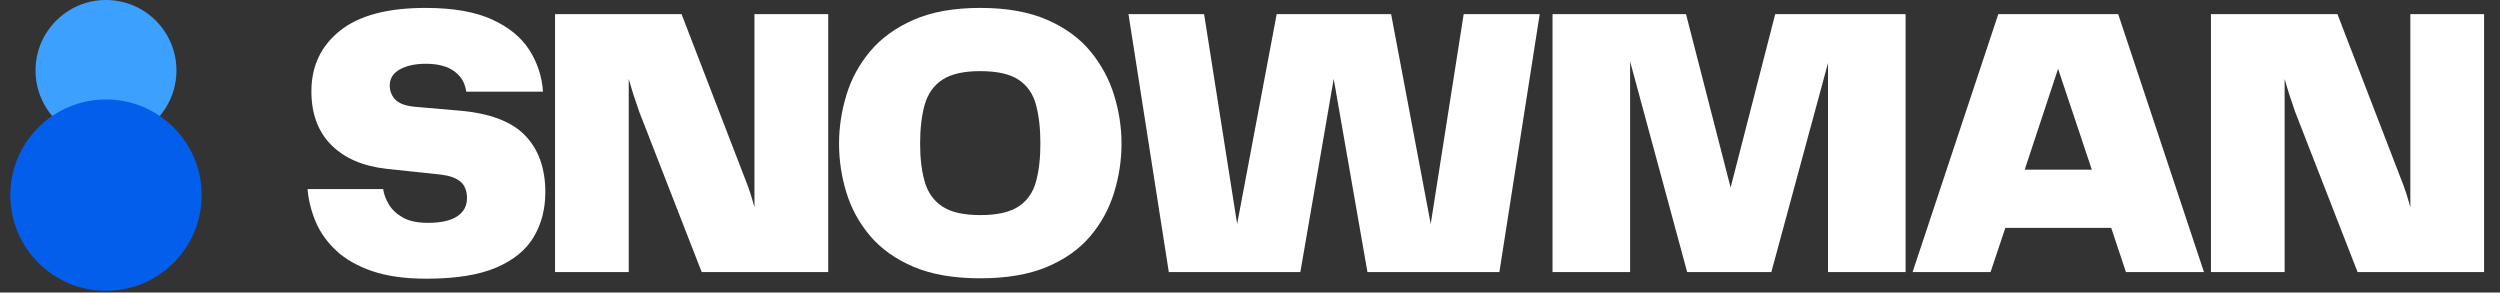
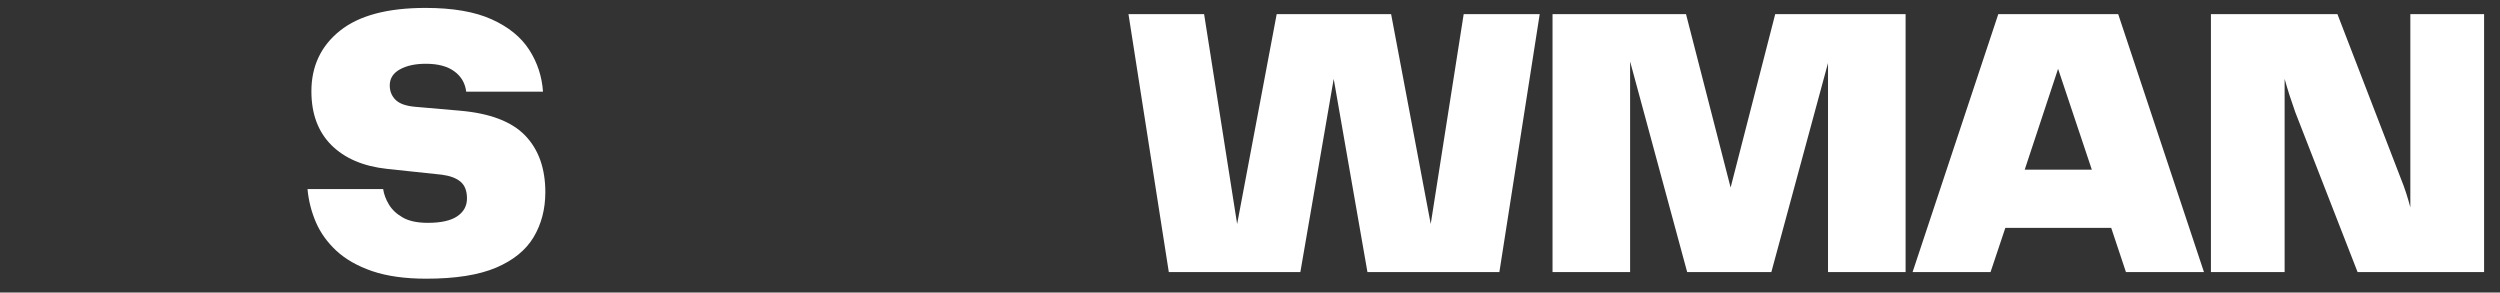
<svg xmlns="http://www.w3.org/2000/svg" width="940" zoomAndPan="magnify" viewBox="0 0 705 82.5" height="110" preserveAspectRatio="xMidYMid meet" version="1.0">
  <rect x="0" y="0" width="705" height="82.5" fill="#333333" stroke="none" />
  <defs>
    <g />
    <clipPath id="c280ff75bb">
-       <path d="M 10.02 0 L 49.758 0 L 49.758 39.738 L 10.02 39.738 Z M 10.02 0 " clip-rule="nonzero" />
-     </clipPath>
+       </clipPath>
    <clipPath id="3dd46728d0">
      <path d="M 29.887 0 C 18.914 0 10.02 8.895 10.02 19.867 C 10.02 30.84 18.914 39.738 29.887 39.738 C 40.863 39.738 49.758 30.84 49.758 19.867 C 49.758 8.895 40.863 0 29.887 0 Z M 29.887 0 " clip-rule="nonzero" />
    </clipPath>
    <clipPath id="95b460347b">
-       <path d="M 2.91 28.047 L 56.867 28.047 L 56.867 82.004 L 2.91 82.004 Z M 2.91 28.047 " clip-rule="nonzero" />
-     </clipPath>
+       </clipPath>
    <clipPath id="880283caab">
      <path d="M 29.887 28.047 C 14.988 28.047 2.91 40.125 2.91 55.023 C 2.91 69.926 14.988 82.004 29.887 82.004 C 44.789 82.004 56.867 69.926 56.867 55.023 C 56.867 40.125 44.789 28.047 29.887 28.047 Z M 29.887 28.047 " clip-rule="nonzero" />
    </clipPath>
  </defs>
  <g clip-path="url(#c280ff75bb)">
    <g clip-path="url(#3dd46728d0)">
      <path fill="#3ca0ff" d="M 10.02 0 L 49.758 0 L 49.758 39.738 L 10.02 39.738 Z M 10.02 0 " fill-opacity="1" fill-rule="nonzero" />
    </g>
  </g>
  <g clip-path="url(#95b460347b)">
    <g clip-path="url(#880283caab)">
      <path fill="#035feb" d="M 2.91 28.047 L 56.867 28.047 L 56.867 82.004 L 2.91 82.004 Z M 2.91 28.047 " fill-opacity="1" fill-rule="nonzero" />
    </g>
  </g>
  <g fill="#ffffff" fill-opacity="1">
    <g transform="translate(83.439, 76.732)">
      <g>
        <path d="M 3.281 -23.406 L 24.609 -23.406 C 24.828 -21.945 25.375 -20.488 26.25 -19.031 C 27.133 -17.57 28.453 -16.348 30.203 -15.359 C 31.953 -14.379 34.285 -13.891 37.203 -13.891 C 40.922 -13.891 43.691 -14.508 45.516 -15.75 C 47.336 -16.988 48.25 -18.664 48.25 -20.781 C 48.25 -22.895 47.645 -24.461 46.438 -25.484 C 45.238 -26.504 43.473 -27.164 41.141 -27.469 L 25.703 -29.109 C 18.992 -29.836 13.758 -32.078 10 -35.828 C 6.25 -39.586 4.375 -44.641 4.375 -50.984 C 4.375 -58.055 7.051 -63.742 12.406 -68.047 C 17.77 -72.348 25.816 -74.5 36.547 -74.5 C 44.273 -74.5 50.508 -73.422 55.25 -71.266 C 59.988 -69.117 63.504 -66.258 65.797 -62.688 C 68.098 -59.113 69.395 -55.176 69.688 -50.875 L 48.031 -50.875 C 47.738 -53.281 46.625 -55.191 44.688 -56.609 C 42.758 -58.035 40.082 -58.75 36.656 -58.75 C 33.664 -58.75 31.219 -58.219 29.312 -57.156 C 27.414 -56.102 26.469 -54.594 26.469 -52.625 C 26.469 -51.02 27.016 -49.672 28.109 -48.578 C 29.211 -47.484 31.078 -46.828 33.703 -46.609 L 46.281 -45.516 C 54.738 -44.785 60.863 -42.453 64.656 -38.516 C 68.445 -34.578 70.344 -29.25 70.344 -22.531 C 70.344 -17.789 69.25 -13.578 67.062 -9.891 C 64.875 -6.211 61.336 -3.332 56.453 -1.25 C 51.566 0.82 45.004 1.859 36.766 1.859 C 30.785 1.859 25.711 1.148 21.547 -0.266 C 17.391 -1.691 14.016 -3.609 11.422 -6.016 C 8.836 -8.422 6.906 -11.117 5.625 -14.109 C 4.352 -17.098 3.57 -20.195 3.281 -23.406 Z M 3.281 -23.406 " />
      </g>
    </g>
  </g>
  <g fill="#ffffff" fill-opacity="1">
    <g transform="translate(151.054, 76.732)">
      <g>
-         <path d="M 61.703 -72.75 L 82.5 -72.75 L 82.5 0 L 46.828 0 L 29.219 -45.188 C 28.125 -48.25 27.133 -51.348 26.25 -54.484 L 26.25 0 L 5.469 0 L 5.469 -72.75 L 41.141 -72.75 L 59.078 -26.25 C 59.586 -25.008 60.062 -23.711 60.5 -22.359 C 60.938 -21.016 61.336 -19.648 61.703 -18.266 Z M 61.703 -72.75 " />
-       </g>
+         </g>
    </g>
  </g>
  <g fill="#ffffff" fill-opacity="1">
    <g transform="translate(232.783, 76.732)">
      <g>
-         <path d="M 43.656 1.75 C 36.219 1.75 29.961 0.676 24.891 -1.469 C 19.816 -3.625 15.727 -6.523 12.625 -10.172 C 9.531 -13.816 7.289 -17.898 5.906 -22.422 C 4.52 -26.953 3.828 -31.551 3.828 -36.219 C 3.828 -40.812 4.52 -45.383 5.906 -49.938 C 7.289 -54.5 9.531 -58.617 12.625 -62.297 C 15.727 -65.984 19.816 -68.938 24.891 -71.156 C 29.961 -73.383 36.219 -74.5 43.656 -74.5 C 51.094 -74.5 57.363 -73.383 62.469 -71.156 C 67.57 -68.938 71.656 -65.969 74.719 -62.25 C 77.781 -58.531 80.004 -54.41 81.391 -49.891 C 82.785 -45.367 83.484 -40.812 83.484 -36.219 C 83.484 -31.551 82.785 -26.953 81.391 -22.422 C 80.004 -17.898 77.781 -13.816 74.719 -10.172 C 71.656 -6.523 67.57 -3.625 62.469 -1.469 C 57.363 0.676 51.094 1.75 43.656 1.75 Z M 26.688 -36.219 C 26.688 -32.062 27.125 -28.469 28 -25.438 C 28.883 -22.406 30.547 -20.086 32.984 -18.484 C 35.43 -16.879 38.988 -16.078 43.656 -16.078 C 48.395 -16.078 51.984 -16.879 54.422 -18.484 C 56.867 -20.086 58.508 -22.406 59.344 -25.438 C 60.188 -28.469 60.609 -32.062 60.609 -36.219 C 60.609 -40.52 60.188 -44.203 59.344 -47.266 C 58.508 -50.328 56.867 -52.66 54.422 -54.266 C 51.984 -55.867 48.395 -56.672 43.656 -56.672 C 38.988 -56.672 35.43 -55.867 32.984 -54.266 C 30.547 -52.66 28.883 -50.328 28 -47.266 C 27.125 -44.203 26.688 -40.52 26.688 -36.219 Z M 26.688 -36.219 " />
-       </g>
+         </g>
    </g>
  </g>
  <g fill="#ffffff" fill-opacity="1">
    <g transform="translate(313.855, 76.732)">
      <g>
        <path d="M 98.906 -72.75 L 120.344 -72.75 L 108.969 0 L 71.766 0 L 62.25 -54.484 L 52.844 0 L 15.75 0 L 4.375 -72.75 L 25.703 -72.75 L 35.016 -13.562 L 46.172 -72.75 L 78.438 -72.75 L 89.609 -13.562 Z M 98.906 -72.75 " />
      </g>
    </g>
  </g>
  <g fill="#ffffff" fill-opacity="1">
    <g transform="translate(432.346, 76.732)">
      <g>
        <path d="M 105.031 -72.75 L 105.031 0 L 83.156 0 L 83.156 -58.969 L 67.172 0 L 43.438 0 L 27.344 -59.406 L 27.344 0 L 5.469 0 L 5.469 -72.75 L 43.109 -72.75 L 55.688 -23.844 L 68.266 -72.75 Z M 105.031 -72.75 " />
      </g>
    </g>
  </g>
  <g fill="#ffffff" fill-opacity="1">
    <g transform="translate(536.613, 76.732)">
      <g>
        <path d="M 62.906 0 L 58.75 -12.469 L 28.891 -12.469 L 24.719 0 L 2.734 0 L 26.906 -72.75 L 60.719 -72.75 L 84.906 0 Z M 34.359 -28.891 L 53.281 -28.891 L 43.766 -57.328 Z M 34.359 -28.891 " />
      </g>
    </g>
  </g>
  <g fill="#ffffff" fill-opacity="1">
    <g transform="translate(618.013, 76.732)">
      <g>
        <path d="M 61.703 -72.75 L 82.5 -72.75 L 82.5 0 L 46.828 0 L 29.219 -45.188 C 28.125 -48.25 27.133 -51.348 26.25 -54.484 L 26.25 0 L 5.469 0 L 5.469 -72.75 L 41.141 -72.75 L 59.078 -26.25 C 59.586 -25.008 60.062 -23.711 60.5 -22.359 C 60.938 -21.016 61.336 -19.648 61.703 -18.266 Z M 61.703 -72.75 " />
      </g>
    </g>
  </g>
</svg>